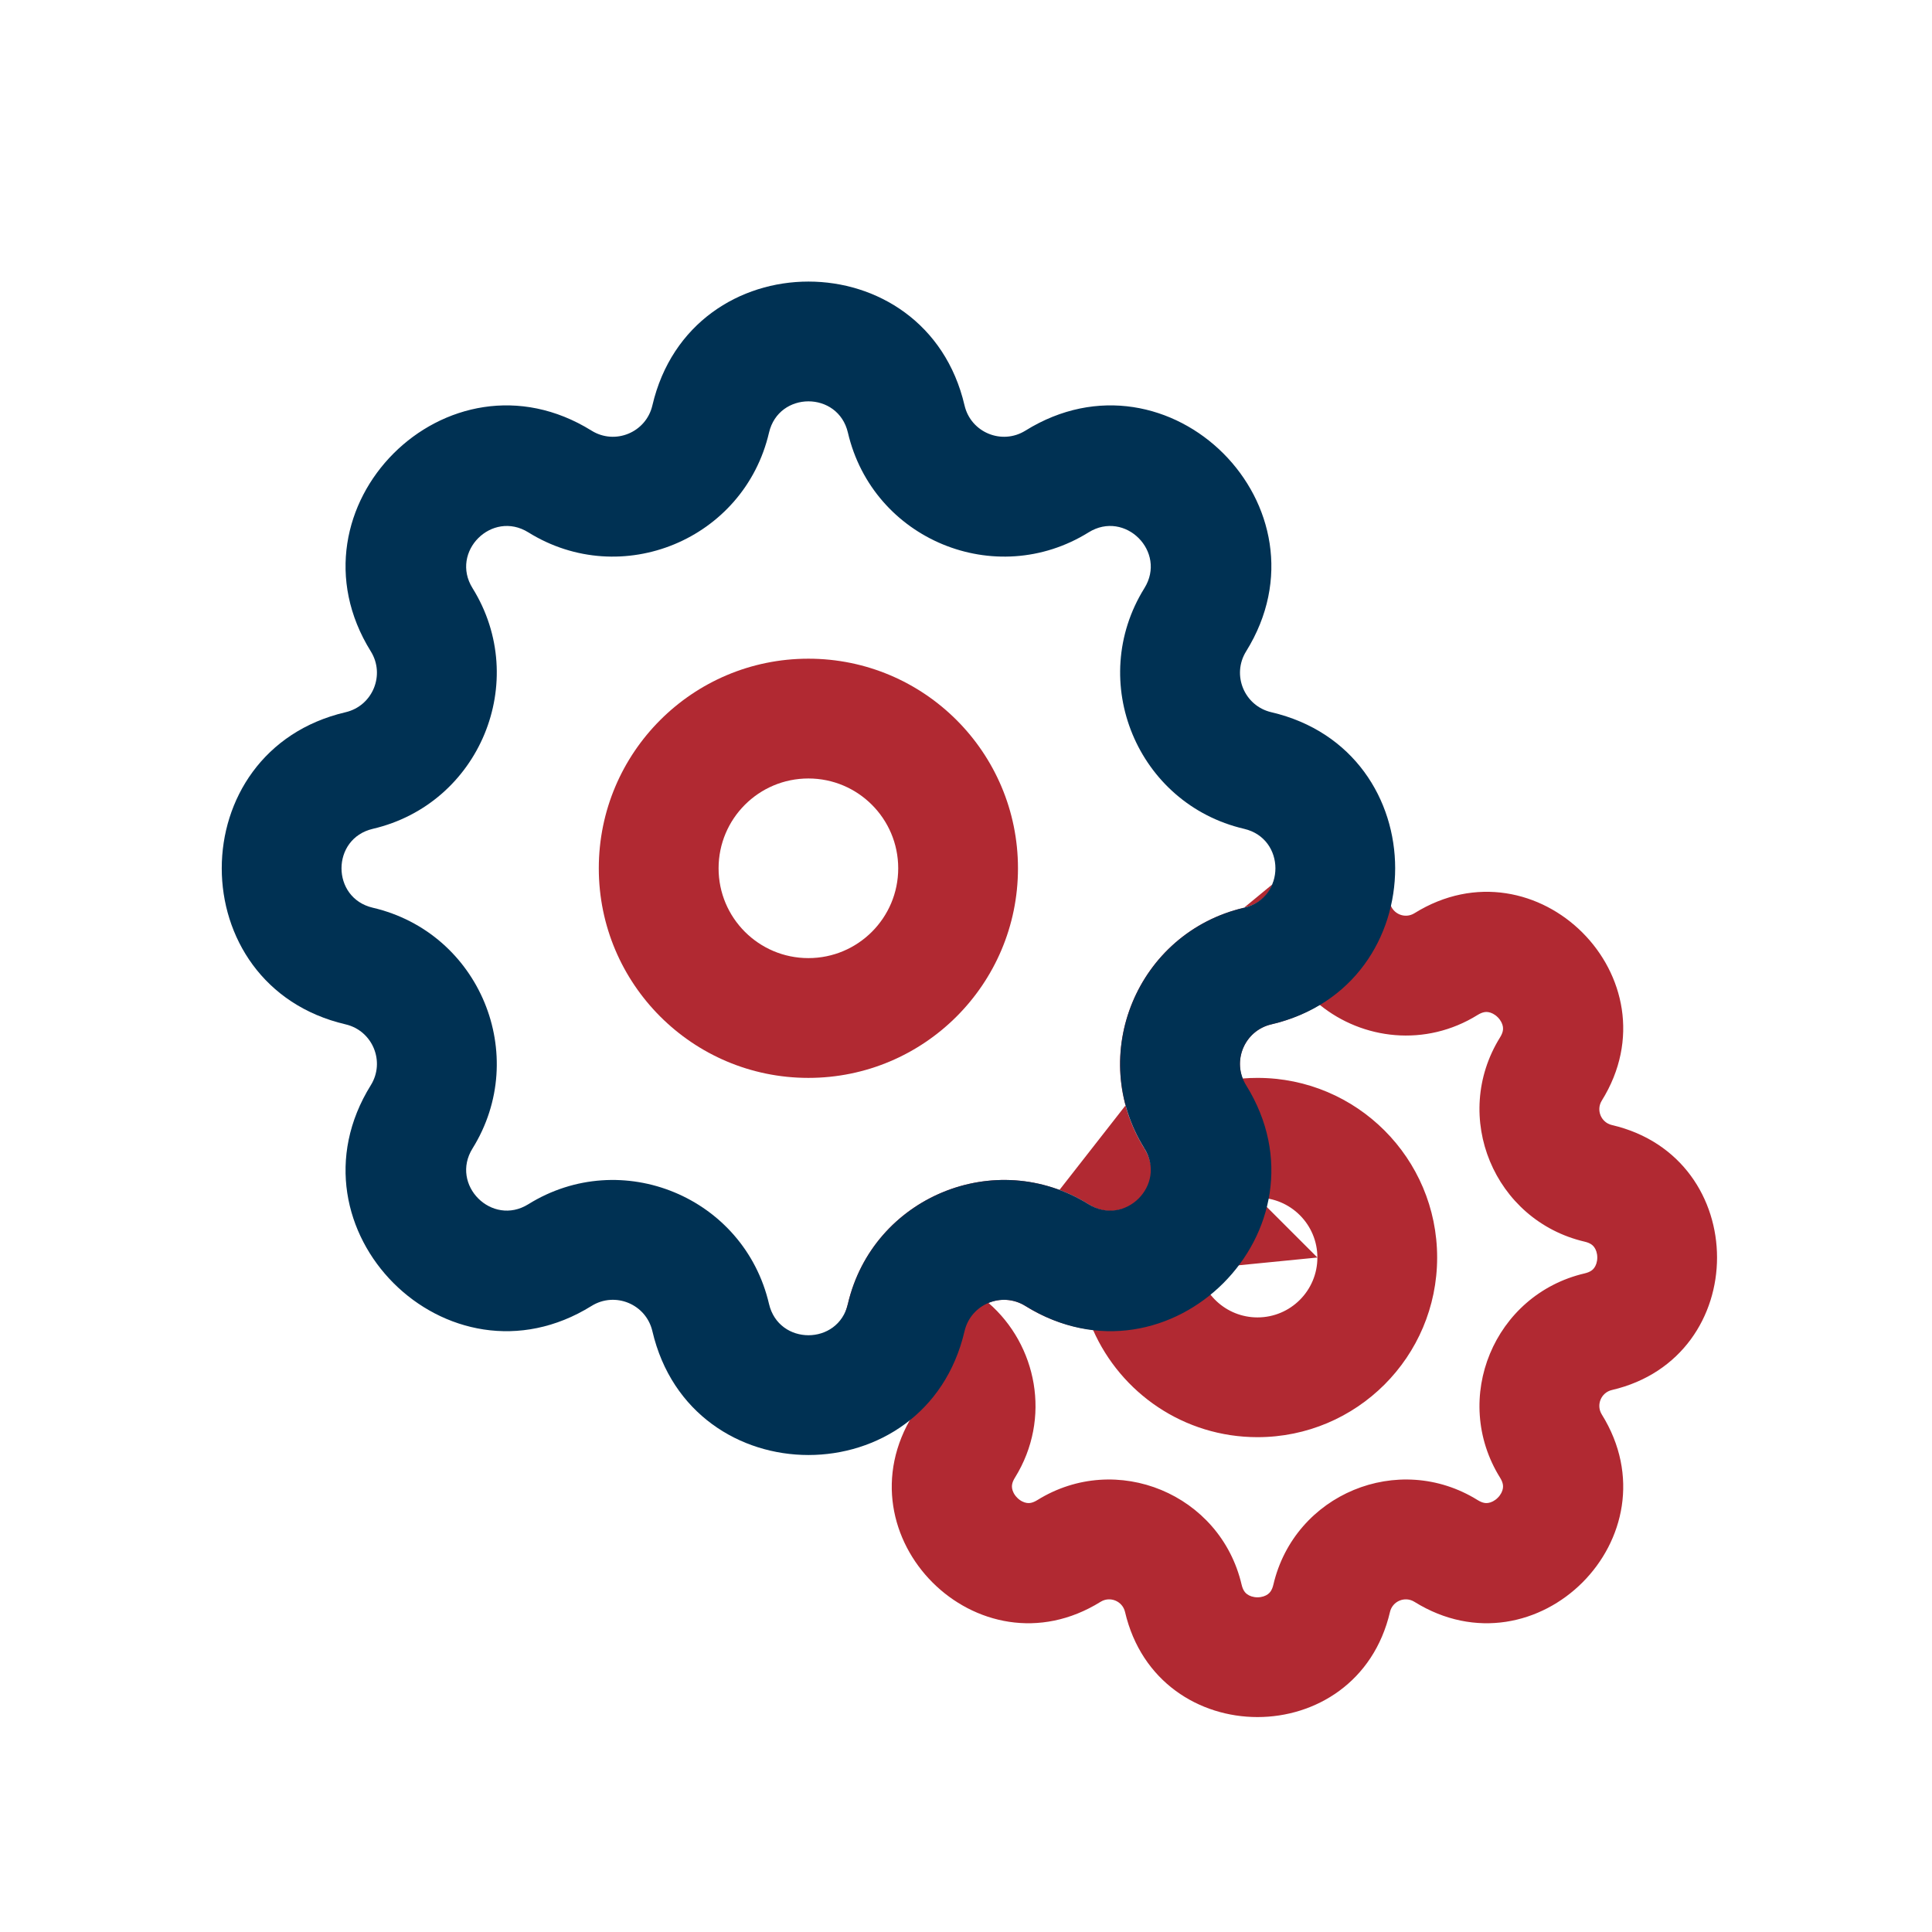
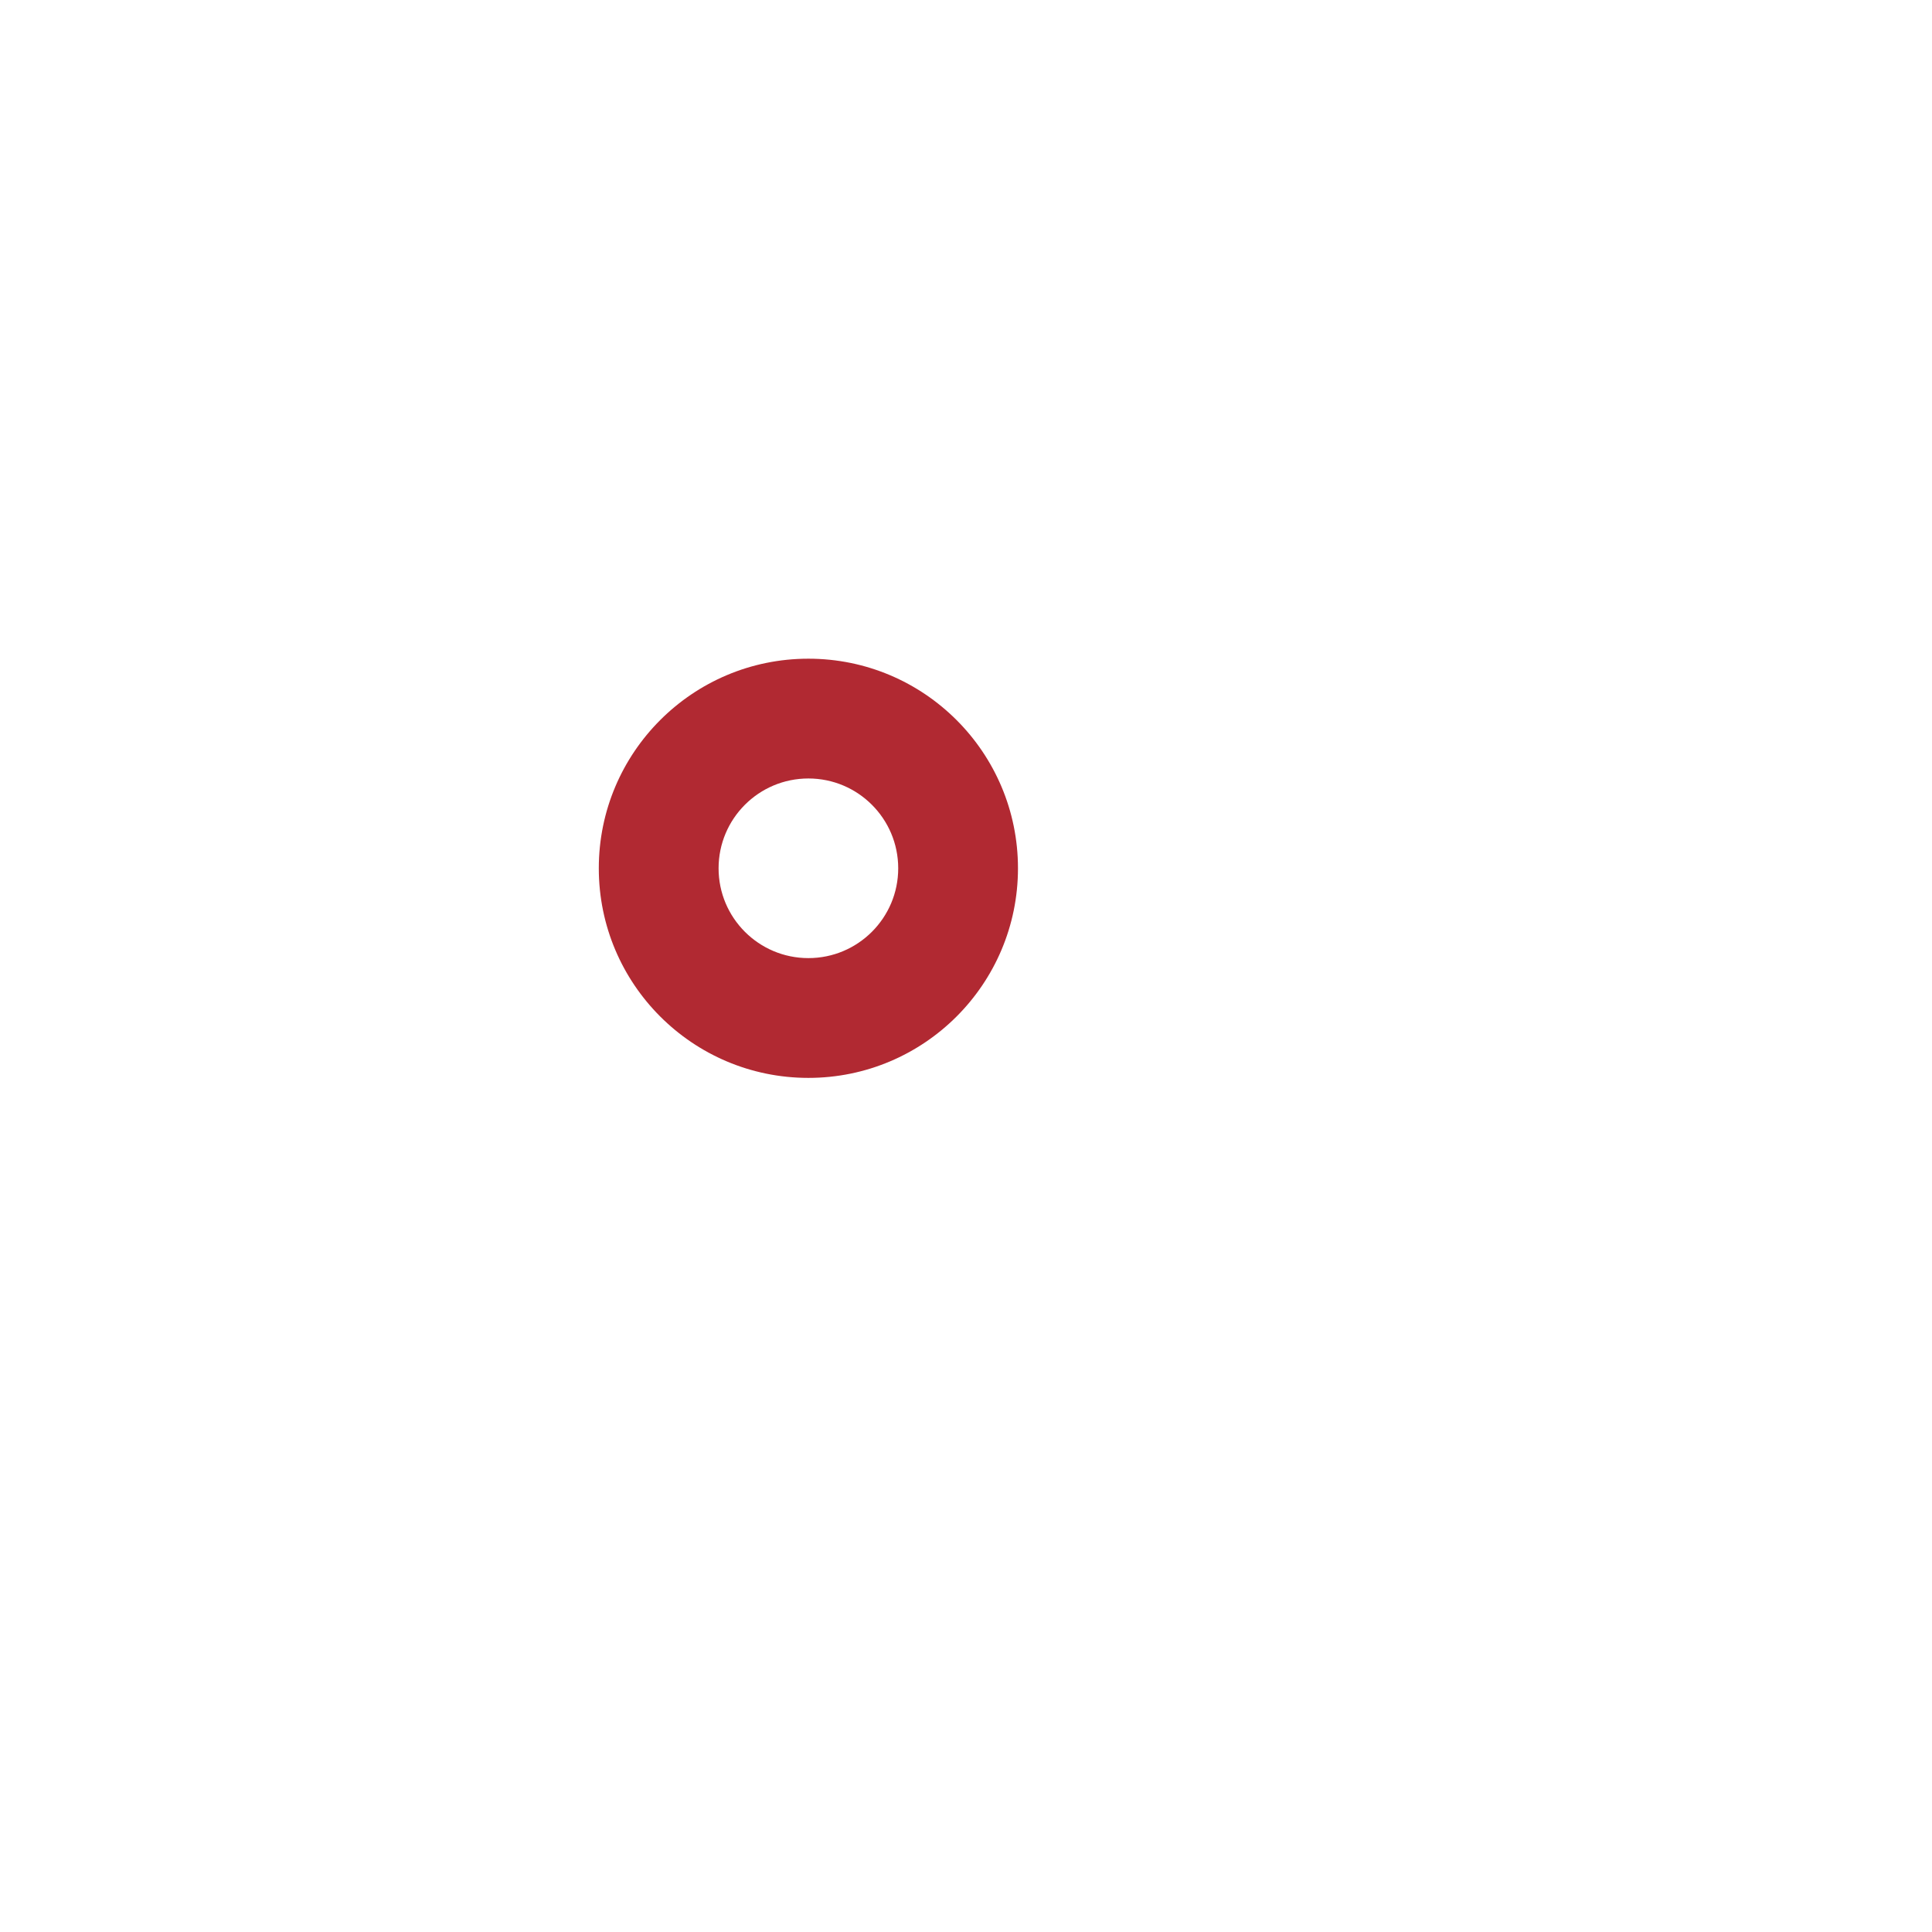
<svg xmlns="http://www.w3.org/2000/svg" width="81" height="81" viewBox="0 0 81 81" fill="none">
-   <path fill-rule="evenodd" clip-rule="evenodd" d="M55.694 35.464C56.734 35.465 57.666 36.108 58.037 37.08C58.133 37.333 58.213 37.595 58.276 37.863L58.276 37.863C58.382 38.318 58.904 38.535 59.3 38.288C64.426 35.102 70.342 41.018 67.156 46.143C66.909 46.54 67.125 47.062 67.58 47.168C73.457 48.539 73.457 56.906 67.58 58.277C67.125 58.383 66.909 58.905 67.156 59.302C70.342 64.427 64.425 70.343 59.3 67.157C58.904 66.91 58.382 67.126 58.276 67.581C56.904 73.458 48.538 73.458 47.167 67.581C47.06 67.126 46.539 66.91 46.142 67.157C41.017 70.343 35.1 64.427 38.286 59.302C38.533 58.905 38.317 58.383 37.862 58.277C37.862 58.277 37.862 58.277 37.862 58.277M55.694 35.464C54.653 35.463 53.72 36.103 53.347 37.075L55.694 35.464ZM53.347 37.075C53.177 37.517 52.829 37.901 52.156 38.057L53.347 37.075ZM55.328 42.126C54.73 42.49 54.051 42.772 53.297 42.947C52.27 43.187 51.732 44.278 52.099 45.216C52.304 45.199 52.512 45.191 52.721 45.191C56.881 45.191 60.253 48.563 60.253 52.722C60.253 56.882 56.881 60.254 52.721 60.254C49.639 60.254 46.991 58.404 45.825 55.754C44.868 55.647 43.904 55.323 42.986 54.752L44.035 53.066L42.986 54.752C42.493 54.446 41.923 54.426 41.442 54.625C43.466 56.38 44.1 59.461 42.551 61.953C42.419 62.164 42.418 62.305 42.432 62.397C42.45 62.516 42.516 62.664 42.648 62.795C42.779 62.927 42.927 62.993 43.046 63.011C43.138 63.026 43.279 63.024 43.491 62.892C46.808 60.831 51.169 62.637 52.056 66.441C52.113 66.683 52.212 66.784 52.287 66.839C52.384 66.91 52.535 66.968 52.721 66.968C52.907 66.968 53.058 66.91 53.155 66.839C53.23 66.784 53.329 66.683 53.386 66.441C54.273 62.637 58.634 60.831 61.951 62.892C62.163 63.024 62.304 63.026 62.396 63.011C62.515 62.993 62.663 62.927 62.794 62.795C62.926 62.664 62.992 62.516 63.01 62.397C63.024 62.305 63.023 62.164 62.891 61.953C60.829 58.636 62.636 54.274 66.439 53.387C66.682 53.33 66.783 53.232 66.838 53.157C66.909 53.06 66.967 52.908 66.967 52.722C66.967 52.536 66.909 52.385 66.838 52.288C66.783 52.213 66.682 52.114 66.439 52.058C62.636 51.17 60.829 46.809 62.891 43.492C63.023 43.281 63.024 43.139 63.01 43.047C62.992 42.928 62.926 42.781 62.794 42.649C62.663 42.518 62.515 42.451 62.396 42.433C62.304 42.419 62.163 42.421 61.951 42.552C59.766 43.91 57.128 43.59 55.328 42.126ZM52.156 38.057C47.675 39.103 45.547 44.241 47.976 48.149L52.156 38.057ZM52.721 50.212C52.35 50.212 52.004 50.291 51.694 50.43C51.011 50.737 50.226 50.723 49.554 50.392C48.882 50.061 48.393 49.447 48.221 48.718C48.182 48.552 48.108 48.361 47.976 48.149M52.721 50.212C54.108 50.212 55.232 51.336 55.232 52.722L52.721 50.212ZM35.546 54.668C36.591 50.187 41.729 48.059 45.637 50.488C46.157 50.812 46.608 50.821 46.983 50.707C47.712 50.485 48.502 50.606 49.131 51.036C49.76 51.466 50.16 52.158 50.218 52.918C50.316 54.212 51.401 55.233 52.721 55.233C54.108 55.233 55.232 54.109 55.232 52.722M35.546 54.668L37.522 55.129L35.546 54.668ZM37.862 58.277C37.531 58.2 37.212 58.097 36.906 57.969C35.695 57.462 35.079 56.109 35.491 54.864C35.511 54.803 35.529 54.738 35.546 54.668L37.522 55.129" fill="#B12932" />
-   <path fill-rule="evenodd" clip-rule="evenodd" d="M27.351 16.998C28.967 10.074 38.824 10.074 40.439 16.998C40.703 18.131 42.002 18.669 42.99 18.055C49.028 14.301 55.998 21.271 52.244 27.309C51.63 28.297 52.168 29.595 53.3 29.86C60.224 31.475 60.224 41.332 53.3 42.947C52.168 43.212 51.63 44.51 52.244 45.498C55.998 51.536 49.028 58.506 42.99 54.752C42.002 54.138 40.703 54.676 40.439 55.809C38.824 62.733 28.967 62.733 27.351 55.809C27.087 54.676 25.788 54.138 24.801 54.752C18.762 58.506 11.793 51.536 15.546 45.498C16.16 44.51 15.622 43.212 14.49 42.947C7.566 41.332 7.566 31.475 14.49 29.86C15.622 29.595 16.16 28.297 15.546 27.309C11.793 21.271 18.762 14.301 24.801 18.055C25.788 18.669 27.087 18.131 27.351 16.998ZM35.549 18.139C35.141 16.389 32.649 16.389 32.241 18.139C31.196 22.62 26.057 24.748 22.15 22.319C20.623 21.37 18.862 23.132 19.811 24.658C22.24 28.566 20.111 33.704 15.631 34.749C13.88 35.158 13.88 37.649 15.631 38.057C20.111 39.103 22.24 44.241 19.811 48.149C18.862 49.675 20.623 51.437 22.15 50.488C26.057 48.059 31.196 50.187 32.241 54.668C32.649 56.418 35.141 56.418 35.549 54.668C36.595 50.187 41.733 48.059 45.641 50.488C47.167 51.437 48.928 49.675 47.98 48.149C45.55 44.241 47.679 39.103 52.16 38.057C53.91 37.649 53.91 35.158 52.16 34.749C47.679 33.704 45.55 28.566 47.98 24.658C48.928 23.132 47.167 21.37 45.641 22.319C41.733 24.748 36.595 22.62 35.549 18.139Z" fill="#003153" />
  <path fill-rule="evenodd" clip-rule="evenodd" d="M33.892 32.638C31.813 32.638 30.127 34.324 30.127 36.404C30.127 38.483 31.813 40.169 33.892 40.169C35.972 40.169 37.658 38.483 37.658 36.404C37.658 34.324 35.972 32.638 33.892 32.638ZM25.105 36.404C25.105 31.55 29.04 27.616 33.892 27.616C38.745 27.616 42.679 31.55 42.679 36.404C42.679 41.256 38.745 45.191 33.892 45.191C29.04 45.191 25.105 41.256 25.105 36.404Z" fill="#B12932" />
</svg>